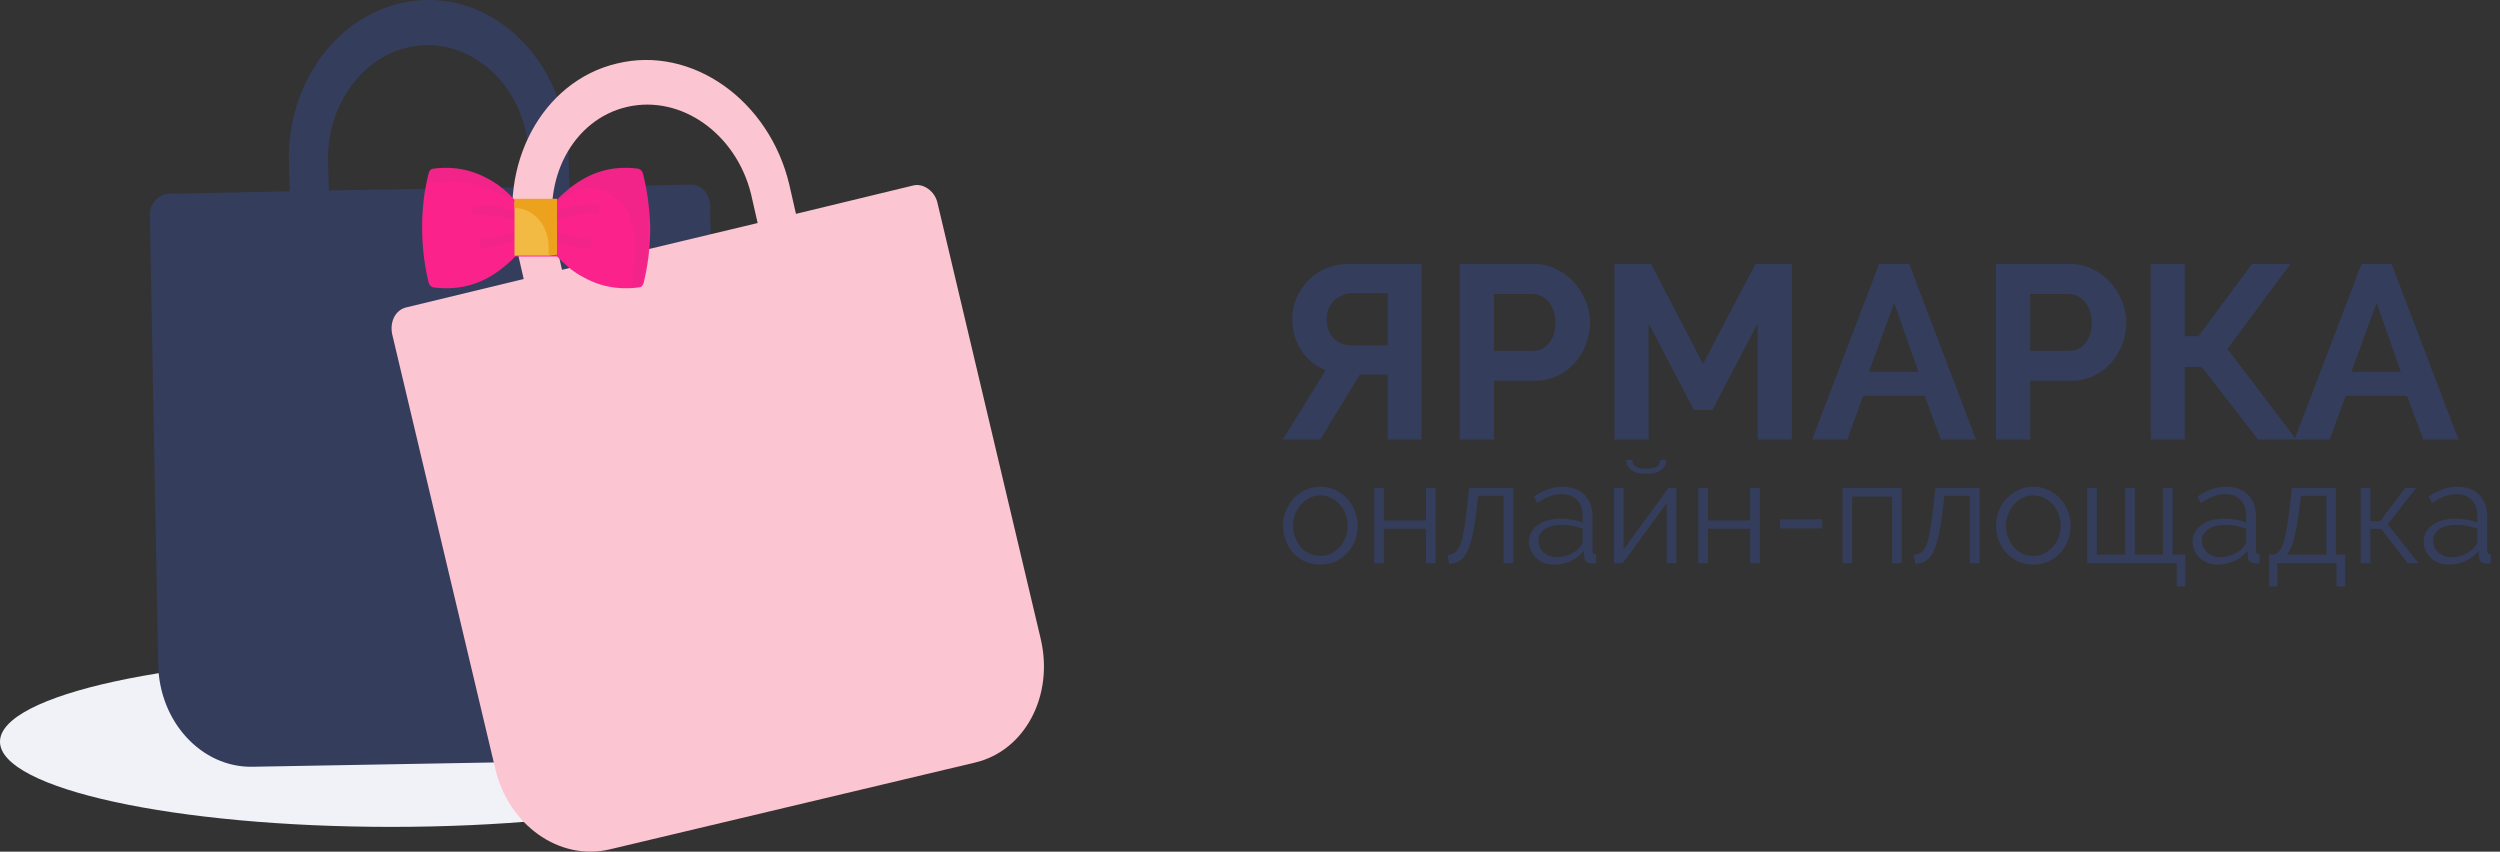
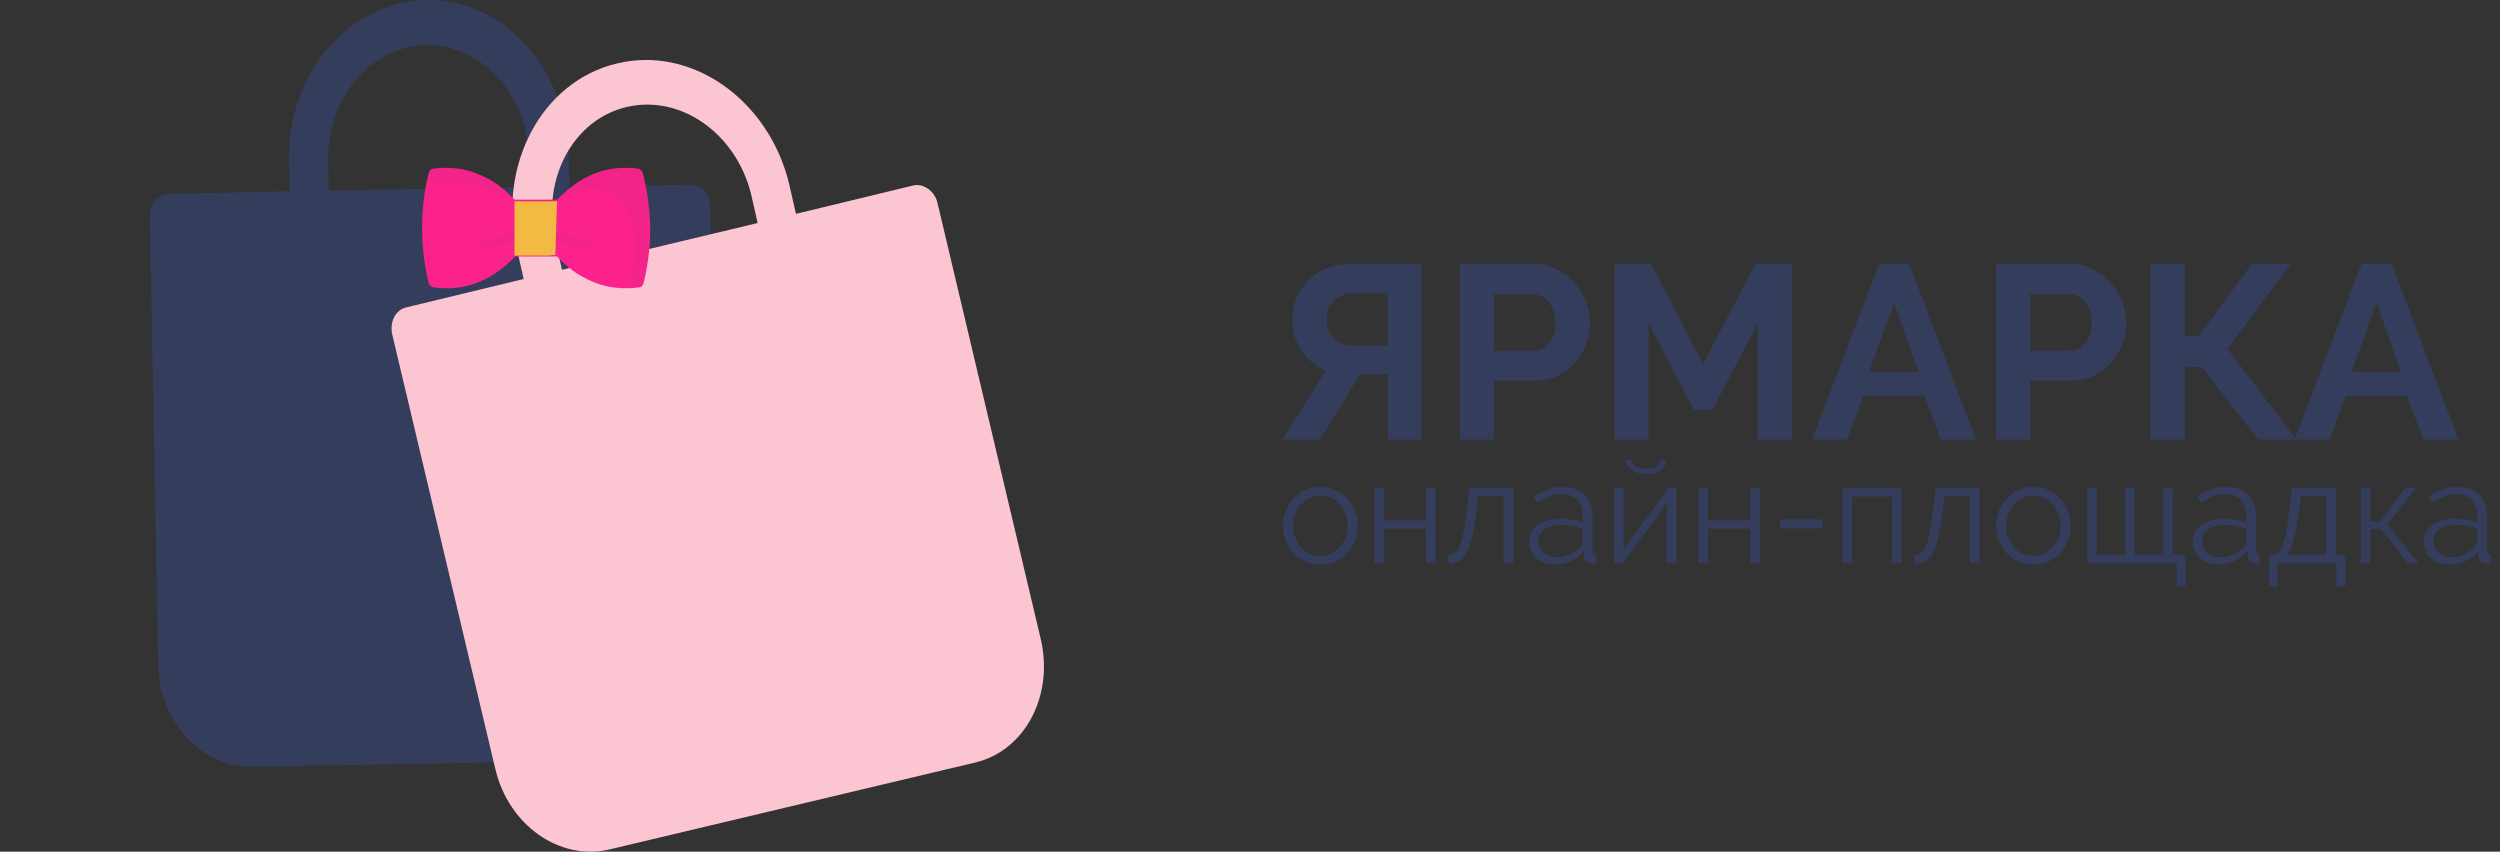
<svg xmlns="http://www.w3.org/2000/svg" width="182" height="62" viewBox="0 0 182 62" fill="none">
  <rect x="0" y="0" width="182" height="62" fill="#333333" stroke="none" />
  <path d="M96.118 41.105C95.719 41.105 95.356 41.032 95.026 40.885C94.698 40.73 94.41 40.524 94.165 40.265C93.927 40.006 93.742 39.705 93.609 39.362C93.476 39.019 93.409 38.658 93.409 38.281C93.409 37.895 93.476 37.532 93.609 37.188C93.749 36.846 93.938 36.544 94.176 36.285C94.421 36.026 94.708 35.82 95.037 35.666C95.366 35.512 95.727 35.435 96.118 35.435C96.51 35.435 96.871 35.512 97.2 35.666C97.536 35.82 97.823 36.026 98.061 36.285C98.306 36.544 98.495 36.846 98.628 37.188C98.768 37.532 98.838 37.895 98.838 38.281C98.838 38.658 98.772 39.019 98.638 39.362C98.505 39.705 98.317 40.006 98.072 40.265C97.834 40.524 97.546 40.73 97.21 40.885C96.882 41.032 96.517 41.105 96.118 41.105ZM94.134 38.291C94.134 38.599 94.186 38.886 94.291 39.152C94.397 39.411 94.537 39.642 94.712 39.845C94.894 40.041 95.103 40.195 95.341 40.307C95.587 40.419 95.846 40.475 96.118 40.475C96.391 40.475 96.647 40.419 96.885 40.307C97.13 40.188 97.344 40.031 97.525 39.834C97.707 39.632 97.851 39.397 97.956 39.131C98.061 38.865 98.114 38.578 98.114 38.27C98.114 37.969 98.061 37.685 97.956 37.419C97.851 37.147 97.707 36.912 97.525 36.716C97.344 36.513 97.13 36.355 96.885 36.243C96.647 36.124 96.391 36.065 96.118 36.065C95.846 36.065 95.59 36.124 95.352 36.243C95.114 36.355 94.904 36.513 94.722 36.716C94.54 36.919 94.397 37.157 94.291 37.43C94.186 37.696 94.134 37.983 94.134 38.291ZM100.746 37.892H103.812V35.529H104.516V41H103.812V38.49H100.746V41H100.043V35.529H100.746V37.892ZM105.378 40.401C105.574 40.388 105.745 40.335 105.892 40.244C106.039 40.146 106.165 39.974 106.27 39.73C106.382 39.477 106.477 39.135 106.554 38.7C106.638 38.267 106.718 37.703 106.795 37.01L106.953 35.529H110.166V41H109.462V36.096H107.614L107.467 37.315C107.376 38.042 107.275 38.645 107.163 39.12C107.051 39.59 106.918 39.968 106.764 40.255C106.617 40.535 106.438 40.734 106.228 40.853C106.018 40.965 105.773 41.028 105.493 41.042L105.378 40.401ZM113.128 41.105C112.869 41.105 112.627 41.063 112.403 40.979C112.186 40.888 111.994 40.766 111.826 40.611C111.665 40.458 111.539 40.279 111.448 40.076C111.357 39.866 111.311 39.642 111.311 39.404C111.311 39.166 111.367 38.946 111.479 38.742C111.591 38.539 111.749 38.364 111.952 38.218C112.155 38.071 112.396 37.959 112.676 37.882C112.956 37.797 113.264 37.755 113.6 37.755C113.88 37.755 114.164 37.78 114.451 37.829C114.738 37.878 114.993 37.948 115.217 38.039V37.545C115.217 37.062 115.081 36.681 114.808 36.401C114.535 36.114 114.157 35.971 113.674 35.971C113.394 35.971 113.107 36.026 112.813 36.139C112.519 36.251 112.221 36.411 111.92 36.621L111.668 36.149C112.375 35.673 113.061 35.435 113.726 35.435C114.412 35.435 114.951 35.627 115.343 36.013C115.735 36.398 115.931 36.929 115.931 37.608V40.076C115.931 40.272 116.019 40.37 116.194 40.37V41C116.075 41.021 115.984 41.032 115.921 41.032C115.739 41.032 115.595 40.986 115.49 40.895C115.392 40.804 115.34 40.678 115.333 40.517L115.312 40.087C115.06 40.416 114.741 40.667 114.356 40.843C113.978 41.017 113.569 41.105 113.128 41.105ZM113.296 40.559C113.667 40.559 114.006 40.489 114.314 40.349C114.629 40.209 114.867 40.023 115.028 39.792C115.091 39.73 115.137 39.663 115.165 39.593C115.2 39.516 115.217 39.446 115.217 39.383V38.49C114.979 38.4 114.731 38.33 114.472 38.281C114.22 38.231 113.961 38.207 113.695 38.207C113.191 38.207 112.781 38.312 112.466 38.522C112.151 38.732 111.994 39.008 111.994 39.352C111.994 39.52 112.025 39.677 112.088 39.824C112.158 39.971 112.249 40.1 112.361 40.212C112.48 40.318 112.62 40.401 112.781 40.465C112.942 40.528 113.114 40.559 113.296 40.559ZM121.306 33.482C121.292 33.811 121.156 34.063 120.897 34.238C120.645 34.406 120.295 34.49 119.847 34.49C119.392 34.49 119.038 34.406 118.786 34.238C118.534 34.063 118.398 33.811 118.377 33.482H118.828C118.842 33.72 118.933 33.888 119.101 33.986C119.269 34.077 119.518 34.123 119.847 34.123C120.176 34.123 120.421 34.077 120.582 33.986C120.75 33.895 120.844 33.727 120.865 33.482H121.306ZM118.198 39.992L121.464 35.529H122.041V41H121.338V36.621L118.135 41H117.495V35.529H118.198V39.992ZM124.34 37.892H127.406V35.529H128.11V41H127.406V38.49H124.34V41H123.637V35.529H124.34V37.892ZM129.592 38.469V37.808H132.658V38.469H129.592ZM138.442 41H137.749V36.149H134.84V41H134.137V35.529H138.442V41ZM139.318 40.401C139.514 40.388 139.686 40.335 139.833 40.244C139.98 40.146 140.106 39.974 140.211 39.73C140.323 39.477 140.417 39.135 140.494 38.7C140.578 38.267 140.659 37.703 140.736 37.01L140.893 35.529H144.106V41H143.403V36.096H141.555L141.408 37.315C141.317 38.042 141.215 38.645 141.103 39.12C140.991 39.59 140.858 39.968 140.704 40.255C140.557 40.535 140.379 40.734 140.169 40.853C139.959 40.965 139.714 41.028 139.434 41.042L139.318 40.401ZM148.024 41.105C147.625 41.105 147.261 41.032 146.932 40.885C146.603 40.73 146.316 40.524 146.071 40.265C145.833 40.006 145.647 39.705 145.514 39.362C145.381 39.019 145.315 38.658 145.315 38.281C145.315 37.895 145.381 37.532 145.514 37.188C145.654 36.846 145.843 36.544 146.081 36.285C146.326 36.026 146.613 35.82 146.942 35.666C147.271 35.512 147.632 35.435 148.024 35.435C148.416 35.435 148.776 35.512 149.105 35.666C149.441 35.82 149.728 36.026 149.966 36.285C150.211 36.544 150.4 36.846 150.533 37.188C150.673 37.532 150.743 37.895 150.743 38.281C150.743 38.658 150.677 39.019 150.544 39.362C150.411 39.705 150.222 40.006 149.977 40.265C149.739 40.524 149.452 40.73 149.116 40.885C148.787 41.032 148.423 41.105 148.024 41.105ZM146.039 38.291C146.039 38.599 146.092 38.886 146.197 39.152C146.302 39.411 146.442 39.642 146.617 39.845C146.799 40.041 147.009 40.195 147.247 40.307C147.492 40.419 147.751 40.475 148.024 40.475C148.297 40.475 148.552 40.419 148.79 40.307C149.035 40.188 149.249 40.031 149.431 39.834C149.613 39.632 149.756 39.397 149.861 39.131C149.966 38.865 150.019 38.578 150.019 38.27C150.019 37.969 149.966 37.685 149.861 37.419C149.756 37.147 149.613 36.912 149.431 36.716C149.249 36.513 149.035 36.355 148.79 36.243C148.552 36.124 148.297 36.065 148.024 36.065C147.751 36.065 147.495 36.124 147.257 36.243C147.019 36.355 146.809 36.513 146.627 36.716C146.445 36.919 146.302 37.157 146.197 37.43C146.092 37.696 146.039 37.983 146.039 38.291ZM151.948 35.529H152.651V40.38H154.709V35.529H155.413V40.38H157.471V35.529H158.174V40.38H159.088V42.691H158.468V41H151.948V35.529ZM161.434 41.105C161.175 41.105 160.933 41.063 160.709 40.979C160.492 40.888 160.3 40.766 160.132 40.611C159.971 40.458 159.845 40.279 159.754 40.076C159.663 39.866 159.617 39.642 159.617 39.404C159.617 39.166 159.673 38.946 159.785 38.742C159.897 38.539 160.055 38.364 160.258 38.218C160.461 38.071 160.702 37.959 160.982 37.882C161.262 37.797 161.57 37.755 161.906 37.755C162.186 37.755 162.47 37.78 162.757 37.829C163.044 37.878 163.299 37.948 163.523 38.039V37.545C163.523 37.062 163.387 36.681 163.114 36.401C162.841 36.114 162.463 35.971 161.98 35.971C161.7 35.971 161.413 36.026 161.119 36.139C160.825 36.251 160.527 36.411 160.226 36.621L159.974 36.149C160.681 35.673 161.367 35.435 162.032 35.435C162.718 35.435 163.257 35.627 163.649 36.013C164.041 36.398 164.237 36.929 164.237 37.608V40.076C164.237 40.272 164.325 40.37 164.5 40.37V41C164.381 41.021 164.29 41.032 164.227 41.032C164.045 41.032 163.901 40.986 163.796 40.895C163.698 40.804 163.646 40.678 163.639 40.517L163.618 40.087C163.366 40.416 163.047 40.667 162.662 40.843C162.284 41.017 161.875 41.105 161.434 41.105ZM161.602 40.559C161.973 40.559 162.312 40.489 162.62 40.349C162.935 40.209 163.173 40.023 163.334 39.792C163.397 39.73 163.443 39.663 163.471 39.593C163.506 39.516 163.523 39.446 163.523 39.383V38.49C163.285 38.4 163.037 38.33 162.778 38.281C162.526 38.231 162.267 38.207 162.001 38.207C161.497 38.207 161.087 38.312 160.772 38.522C160.457 38.732 160.3 39.008 160.3 39.352C160.3 39.52 160.331 39.677 160.394 39.824C160.464 39.971 160.555 40.1 160.667 40.212C160.786 40.318 160.926 40.401 161.087 40.465C161.248 40.528 161.42 40.559 161.602 40.559ZM165.192 40.38H165.507C165.661 40.346 165.794 40.269 165.906 40.15C166.025 40.023 166.13 39.834 166.221 39.583C166.312 39.324 166.392 38.987 166.462 38.575C166.532 38.154 166.606 37.633 166.683 37.01L166.851 35.529H170.053V40.38H170.725V42.691H170.095V41H165.79V42.691H165.192V40.38ZM169.36 40.38V36.096H167.512L167.355 37.315C167.236 38.182 167.106 38.861 166.966 39.352C166.833 39.842 166.672 40.184 166.483 40.38H169.36ZM175.095 35.529H175.893L173.824 38.175L176.071 41H175.273L173.341 38.501H172.564V41H171.861V35.529H172.564V37.944H173.278L175.095 35.529ZM178.261 41.105C178.002 41.105 177.76 41.063 177.536 40.979C177.319 40.888 177.127 40.766 176.959 40.611C176.798 40.458 176.672 40.279 176.581 40.076C176.49 39.866 176.444 39.642 176.444 39.404C176.444 39.166 176.5 38.946 176.612 38.742C176.724 38.539 176.882 38.364 177.085 38.218C177.288 38.071 177.529 37.959 177.809 37.882C178.089 37.797 178.397 37.755 178.733 37.755C179.013 37.755 179.297 37.78 179.584 37.829C179.871 37.878 180.126 37.948 180.35 38.039V37.545C180.35 37.062 180.214 36.681 179.941 36.401C179.668 36.114 179.29 35.971 178.807 35.971C178.527 35.971 178.24 36.026 177.946 36.139C177.652 36.251 177.354 36.411 177.053 36.621L176.801 36.149C177.508 35.673 178.194 35.435 178.859 35.435C179.545 35.435 180.084 35.627 180.476 36.013C180.868 36.398 181.064 36.929 181.064 37.608V40.076C181.064 40.272 181.152 40.37 181.327 40.37V41C181.208 41.021 181.117 41.032 181.054 41.032C180.872 41.032 180.728 40.986 180.623 40.895C180.525 40.804 180.473 40.678 180.466 40.517L180.445 40.087C180.193 40.416 179.874 40.667 179.489 40.843C179.111 41.017 178.702 41.105 178.261 41.105ZM178.429 40.559C178.8 40.559 179.139 40.489 179.447 40.349C179.762 40.209 180 40.023 180.161 39.792C180.224 39.73 180.27 39.663 180.298 39.593C180.333 39.516 180.35 39.446 180.35 39.383V38.49C180.112 38.4 179.864 38.33 179.605 38.281C179.353 38.231 179.094 38.207 178.828 38.207C178.324 38.207 177.914 38.312 177.599 38.522C177.284 38.732 177.127 39.008 177.127 39.352C177.127 39.52 177.158 39.677 177.221 39.824C177.291 39.971 177.382 40.1 177.494 40.212C177.613 40.318 177.753 40.401 177.914 40.465C178.075 40.528 178.247 40.559 178.429 40.559Z" fill="#343E5C" />
  <path d="M101.028 32V27.266H98.994L96.114 32H93.378L96.51 26.96C95.778 26.66 95.19 26.18 94.746 25.52C94.302 24.86 94.08 24.098 94.08 23.234C94.08 22.694 94.182 22.184 94.386 21.704C94.59 21.224 94.872 20.798 95.232 20.426C95.592 20.054 96.018 19.76 96.51 19.544C97.014 19.328 97.56 19.22 98.148 19.22H103.494V32H101.028ZM101.028 21.344H98.418C98.178 21.344 97.95 21.392 97.734 21.488C97.518 21.572 97.32 21.698 97.14 21.866C96.972 22.022 96.834 22.22 96.726 22.46C96.63 22.688 96.582 22.946 96.582 23.234C96.582 23.81 96.75 24.272 97.086 24.62C97.434 24.968 97.86 25.142 98.364 25.142H101.028V21.344ZM106.269 32V19.22H111.687C112.275 19.22 112.815 19.346 113.307 19.598C113.811 19.838 114.243 20.162 114.603 20.57C114.963 20.966 115.245 21.422 115.449 21.938C115.653 22.442 115.755 22.952 115.755 23.468C115.755 24.008 115.659 24.536 115.467 25.052C115.275 25.556 115.005 26.006 114.657 26.402C114.309 26.798 113.889 27.116 113.397 27.356C112.905 27.596 112.365 27.716 111.777 27.716H108.753V32H106.269ZM108.753 25.538H111.633C112.089 25.538 112.467 25.352 112.767 24.98C113.079 24.608 113.235 24.104 113.235 23.468C113.235 23.144 113.187 22.856 113.091 22.604C112.995 22.34 112.869 22.118 112.713 21.938C112.557 21.758 112.371 21.626 112.155 21.542C111.951 21.446 111.741 21.398 111.525 21.398H108.753V25.538ZM127.958 32V23.54L124.664 29.84H123.314L120.02 23.54V32H117.536V19.22H120.2L123.98 26.492L127.796 19.22H130.442V32H127.958ZM136.798 19.22H138.994L143.854 32H141.298L140.11 28.814H135.646L134.476 32H131.92L136.798 19.22ZM139.66 27.068L137.896 22.046L136.06 27.068H139.66ZM145.31 32V19.22H150.728C151.316 19.22 151.856 19.346 152.348 19.598C152.852 19.838 153.284 20.162 153.644 20.57C154.004 20.966 154.286 21.422 154.49 21.938C154.694 22.442 154.796 22.952 154.796 23.468C154.796 24.008 154.7 24.536 154.508 25.052C154.316 25.556 154.046 26.006 153.698 26.402C153.35 26.798 152.93 27.116 152.438 27.356C151.946 27.596 151.406 27.716 150.818 27.716H147.794V32H145.31ZM147.794 25.538H150.674C151.13 25.538 151.508 25.352 151.808 24.98C152.12 24.608 152.276 24.104 152.276 23.468C152.276 23.144 152.228 22.856 152.132 22.604C152.036 22.34 151.91 22.118 151.754 21.938C151.598 21.758 151.412 21.626 151.196 21.542C150.992 21.446 150.782 21.398 150.566 21.398H147.794V25.538ZM159.043 24.476H160.051L163.939 19.22H166.747L162.157 25.394L167.161 32H164.389L160.285 26.708H159.043V32H156.577V19.22H159.043V24.476ZM171.919 19.22H174.115L178.975 32H176.419L175.231 28.814H170.767L169.597 32H167.041L171.919 19.22ZM174.781 27.068L173.017 22.046L171.181 27.068H174.781Z" fill="#343E5C" />
-   <path d="M28.488 60.197C44.221 60.197 56.975 57.421 56.975 53.995C56.975 50.57 44.221 47.794 28.488 47.794C12.754 47.794 0 50.57 0 53.995C0 57.421 12.754 60.197 28.488 60.197Z" fill="#F0F2F7" />
  <path d="M21.032 11.737L21.093 13.926L12.304 14.108C11.516 14.108 10.85 14.899 10.91 15.75L11.516 48.341C11.577 52.536 14.668 55.88 18.365 55.82L45.702 55.333C49.399 55.273 52.369 51.807 52.308 47.611L51.702 15.021C51.702 14.108 51.035 13.379 50.247 13.44L41.459 13.622L41.398 11.433C41.277 4.988 36.61 -0.119 31.033 0.002C25.396 0.124 20.911 5.353 21.032 11.737ZM31.033 3.286C35.034 3.225 38.428 6.873 38.489 11.433L38.549 13.622L23.942 13.865L23.881 11.676C23.82 7.116 27.033 3.346 31.033 3.286Z" fill="#343E5C" />
  <path d="M37.64 18.182L38.125 20.311L29.579 22.378C28.791 22.56 28.367 23.412 28.549 24.323L36.065 56.002C37.034 60.076 40.732 62.691 44.368 61.839L70.977 55.516C74.614 54.664 76.735 50.651 75.766 46.517L68.25 14.777C68.068 13.926 67.219 13.318 66.492 13.501L57.946 15.568L57.461 13.44C56.006 7.299 50.369 3.286 44.914 4.623C39.459 5.9 36.186 12.041 37.64 18.182ZM45.641 7.785C49.581 6.873 53.581 9.731 54.672 14.109L55.157 16.237L40.913 19.642L40.429 17.514C39.398 13.075 41.702 8.697 45.641 7.785Z" fill="#FCC5D2" />
  <path d="M46.793 12.588C46.732 12.406 46.611 12.345 46.49 12.284C45.581 12.163 44.126 12.102 42.489 13.014C41.641 13.5 41.035 14.047 40.55 14.534H37.458C36.974 14.047 36.367 13.44 35.519 13.014C33.882 12.102 32.367 12.163 31.518 12.284C31.397 12.284 31.276 12.406 31.215 12.588C31.155 12.832 31.094 13.075 31.034 13.379C30.852 14.23 30.73 15.324 30.73 16.541C30.73 18.243 30.973 19.642 31.215 20.614C31.276 20.797 31.397 20.858 31.518 20.918C32.428 21.04 33.943 21.101 35.58 20.189C36.428 19.702 37.034 19.155 37.519 18.669H37.701H40.368H40.55C41.035 19.155 41.641 19.763 42.489 20.189C44.126 21.101 45.641 21.04 46.55 20.918C46.672 20.918 46.793 20.797 46.853 20.614C47.096 19.642 47.338 18.243 47.338 16.541C47.278 14.838 47.035 13.5 46.793 12.588Z" fill="#FB228B" />
  <g opacity="0.4">
    <g opacity="0.4">
      <path opacity="0.4" d="M46.792 12.588C46.732 12.406 46.611 12.345 46.489 12.284C45.58 12.163 44.126 12.102 42.489 13.014C41.64 13.5 41.034 14.047 40.549 14.534H40.307H37.579H37.398C36.913 14.047 36.306 13.44 35.458 13.014C33.821 12.102 32.306 12.163 31.458 12.284C31.336 12.284 31.215 12.406 31.154 12.588C31.094 12.832 31.033 13.075 30.973 13.379C31.882 13.318 33.215 13.014 34.67 13.44C35.519 13.683 37.034 14.291 37.458 14.777L39.519 15.628C40.004 15.142 40.61 14.534 41.459 14.108C41.519 14.108 41.519 14.047 41.58 14.047C43.762 12.892 46.247 14.777 46.247 17.574V17.635C46.247 18.912 46.126 20.067 45.944 20.918C46.126 20.918 46.247 20.858 46.429 20.858C46.55 20.858 46.671 20.736 46.732 20.553C46.974 19.581 47.217 18.182 47.217 16.48C47.277 14.838 47.035 13.5 46.792 12.588Z" fill="#69417D" />
-       <path opacity="0.4" d="M37.458 16.054H37.398C36.974 15.933 36.489 15.75 36.064 15.69C35.579 15.629 35.094 15.629 34.67 15.629C34.488 15.629 34.367 15.507 34.367 15.325C34.367 15.142 34.488 14.96 34.61 14.96C35.094 14.899 35.64 14.899 36.125 15.021C36.61 15.082 37.155 15.264 37.58 15.446C37.701 15.507 37.822 15.69 37.761 15.872C37.701 15.993 37.58 16.054 37.458 16.054Z" fill="#69417D" />
      <path opacity="0.4" d="M35.215 18.061C35.033 18.061 34.912 17.939 34.912 17.757C34.912 17.574 35.033 17.392 35.155 17.392C35.397 17.392 35.7 17.331 35.943 17.27C36.427 17.209 36.852 17.088 37.276 16.905C37.397 16.845 37.579 16.966 37.64 17.088C37.7 17.27 37.64 17.453 37.458 17.513C36.973 17.696 36.488 17.817 36.003 17.939C35.821 18 35.518 18 35.215 18.061Z" fill="#69417D" />
-       <path opacity="0.4" d="M40.55 16.054C40.428 16.054 40.307 15.993 40.247 15.811C40.186 15.629 40.307 15.446 40.428 15.385C40.853 15.203 41.398 15.021 41.883 14.96C42.368 14.899 42.913 14.899 43.398 14.899C43.58 14.899 43.702 15.081 43.641 15.264C43.641 15.446 43.459 15.568 43.338 15.568C42.853 15.507 42.368 15.507 41.944 15.629C41.519 15.689 40.974 15.872 40.61 15.993C40.61 16.054 40.55 16.054 40.55 16.054Z" fill="#69417D" />
      <path opacity="0.4" d="M42.732 18.06C42.429 18.06 42.186 18 41.883 17.939C41.398 17.878 40.913 17.696 40.428 17.513C40.307 17.452 40.186 17.27 40.247 17.087C40.307 16.905 40.489 16.844 40.61 16.905C41.035 17.087 41.519 17.209 41.944 17.27C42.186 17.331 42.489 17.331 42.732 17.392C42.913 17.392 43.035 17.574 42.974 17.756C43.035 17.878 42.913 18.06 42.732 18.06Z" fill="#69417D" />
    </g>
  </g>
  <path d="M40.428 18.547L39.943 18.608H37.458V14.656H40.549L40.428 18.547Z" fill="#F2BA43" />
-   <path d="M37.458 14.534V15.142C38.852 15.142 39.943 16.419 39.943 18V18.547H40.549V14.473H37.458V14.534Z" fill="#EDA21D" />
</svg>